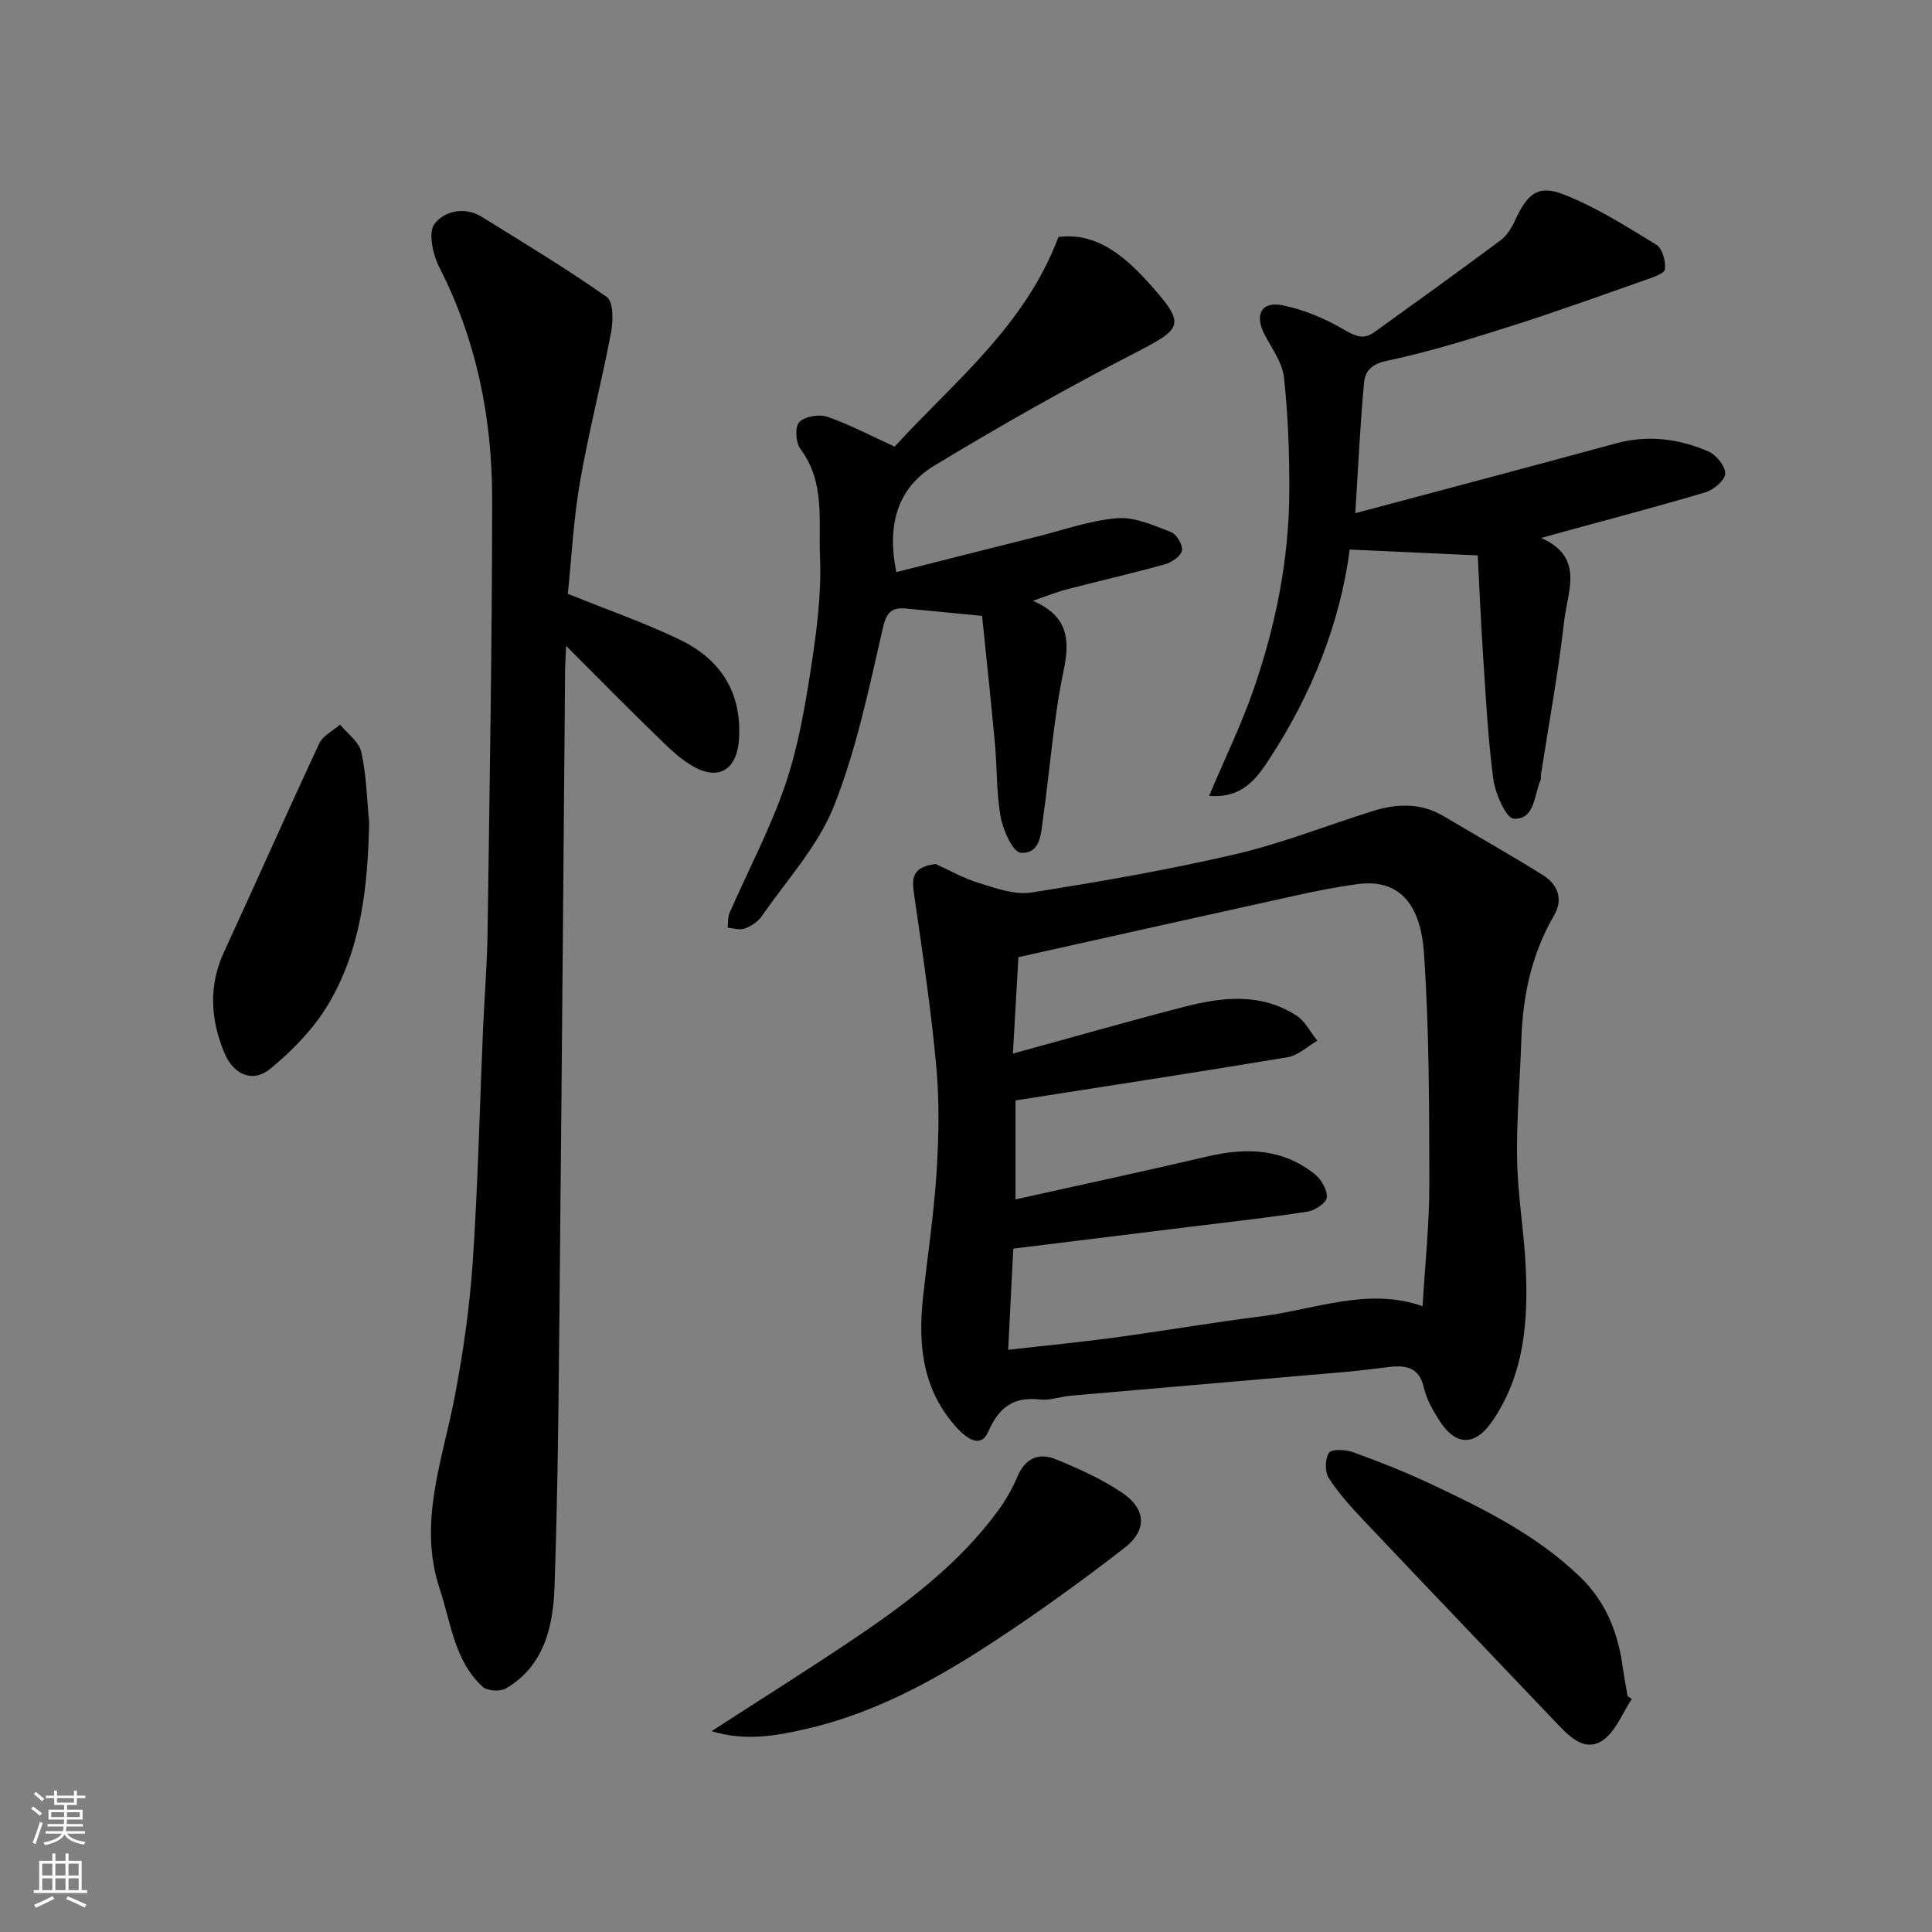
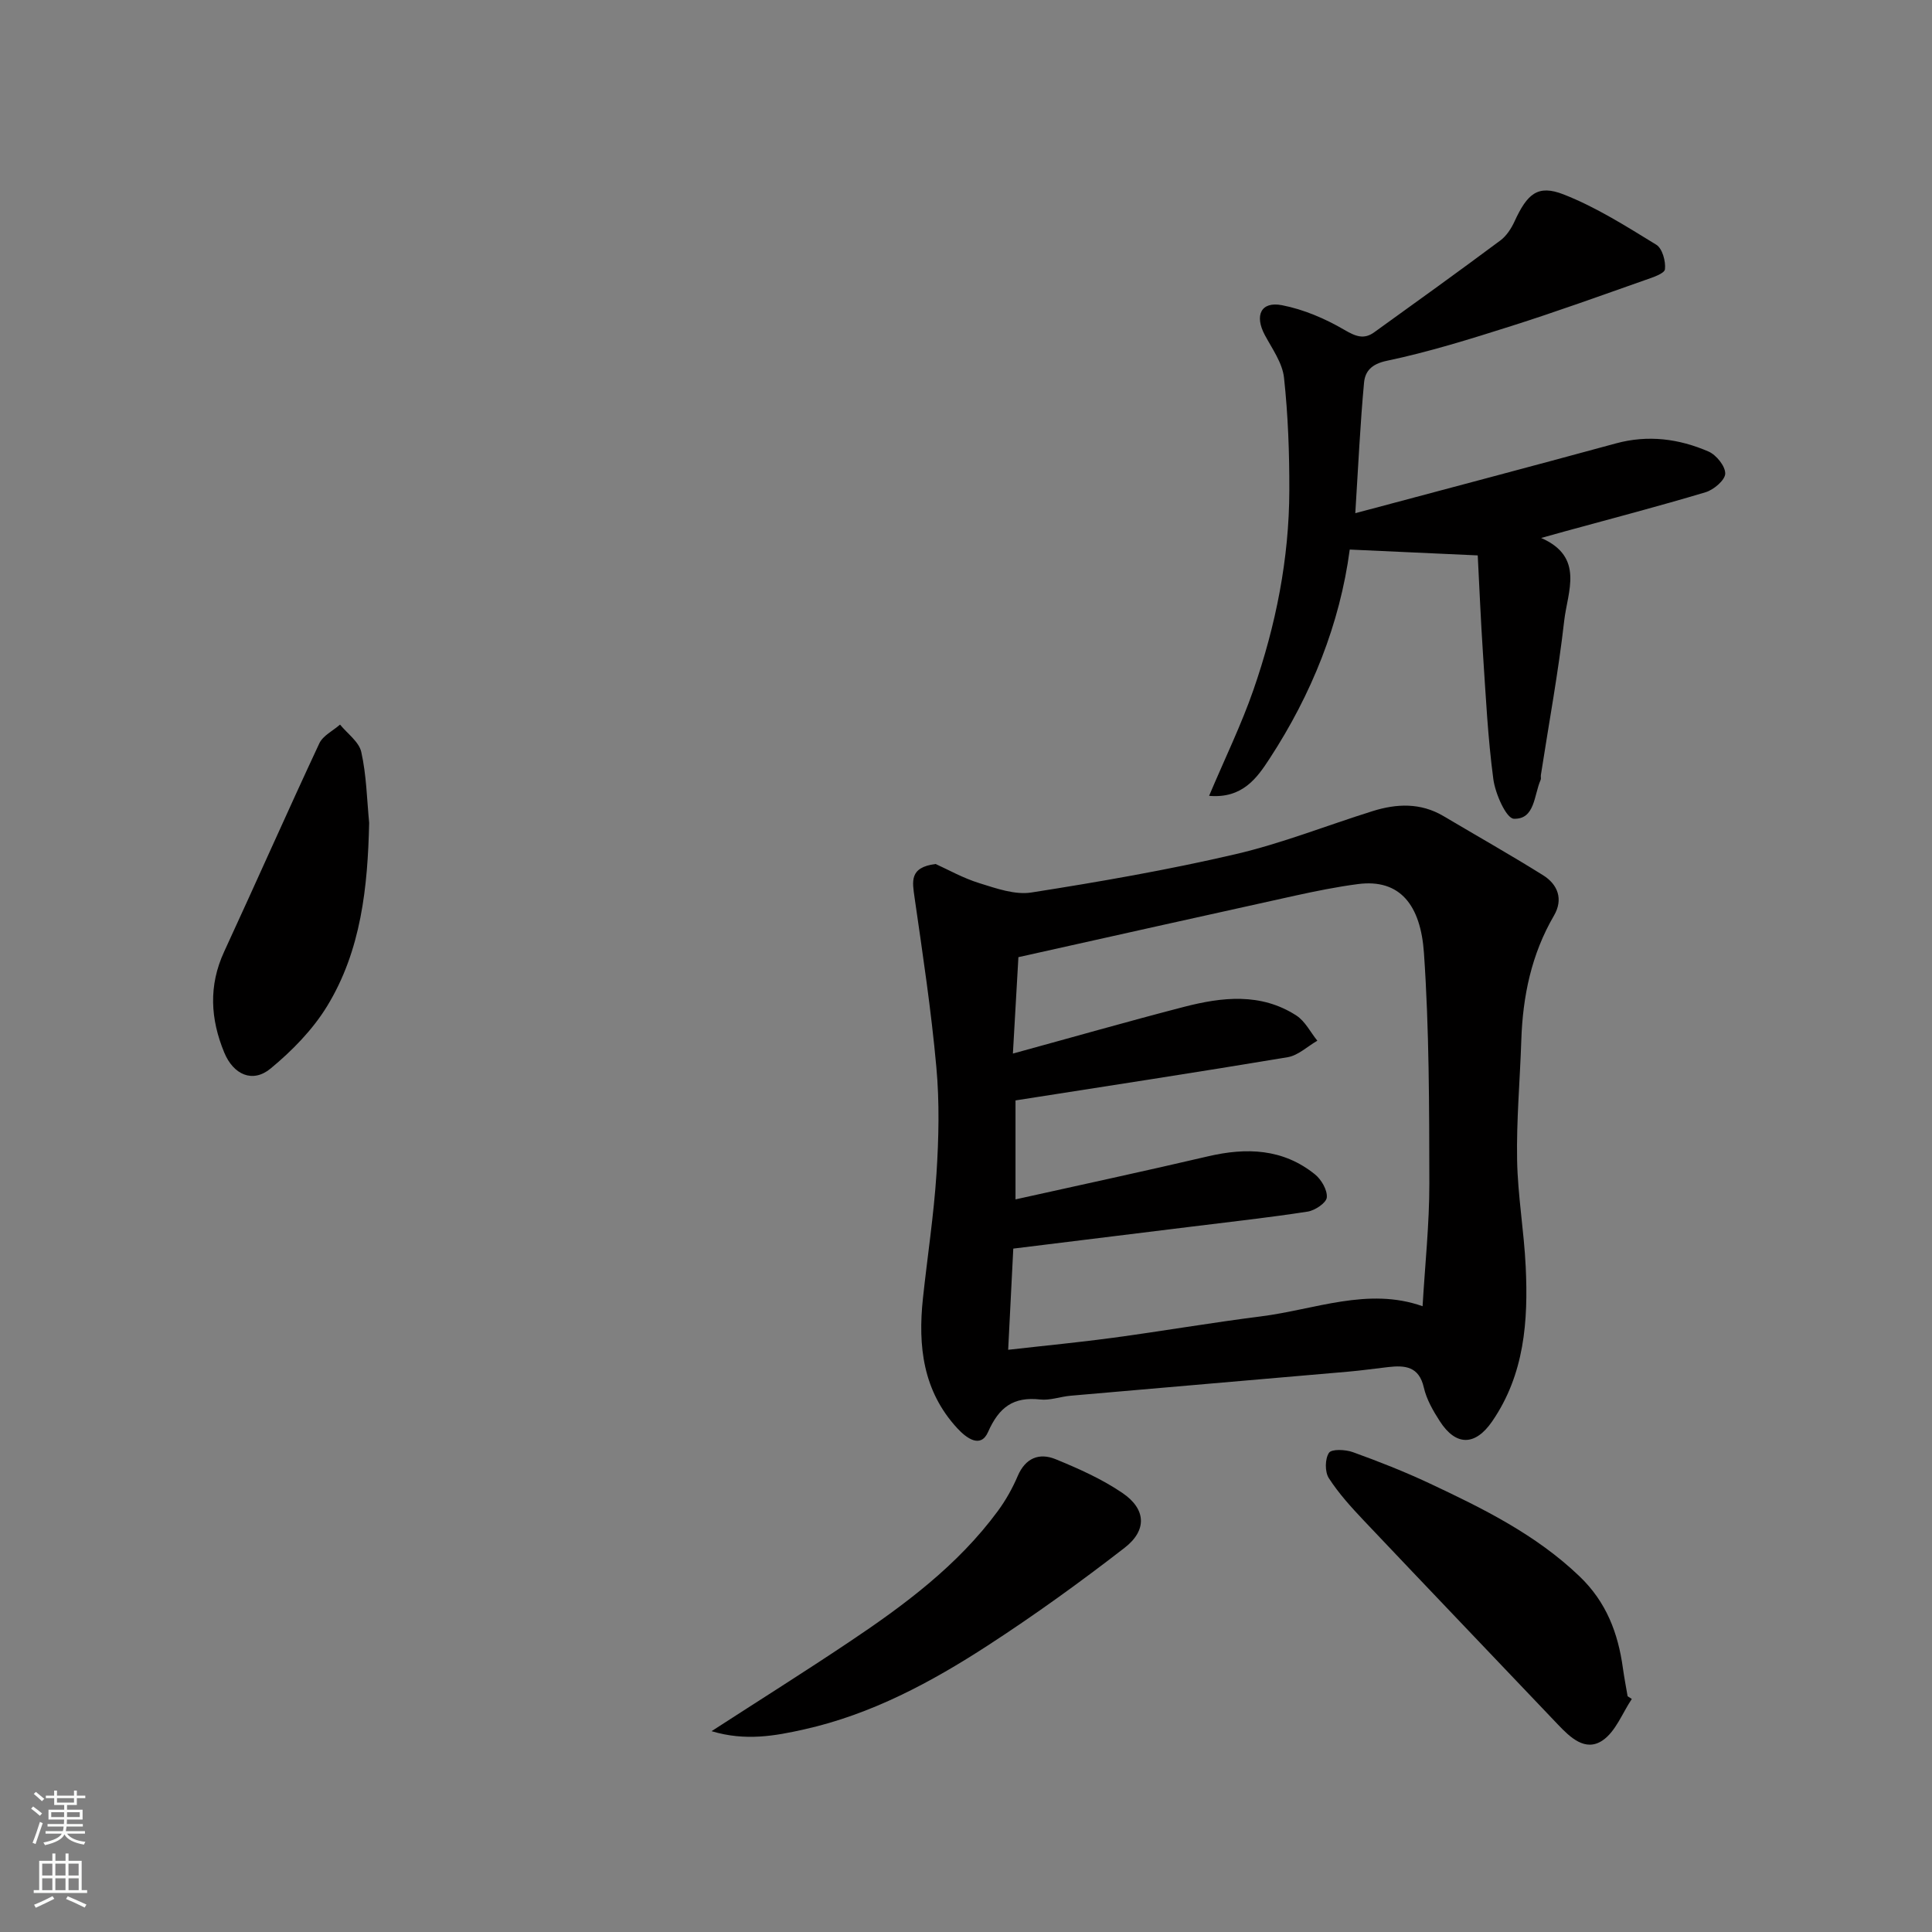
<svg xmlns="http://www.w3.org/2000/svg" enable-background="new 0 0 400 400" viewBox="0 0 400 400">
  <rect x="0" y="0" width="400" height="400" fill="#808080" stroke="none" />
  <g fill="#010000">
    <path d="m193.71 178.88c2.55 1.15 5.71 2.94 9.09 3.98 3.48 1.08 7.34 2.46 10.75 1.92 14.15-2.22 28.3-4.68 42.25-7.93 9.62-2.24 18.9-5.95 28.36-8.91 5-1.57 9.97-1.78 14.71 1.03 6.86 4.07 13.82 8 20.58 12.22 3.1 1.93 4.25 5 2.28 8.38-4.66 7.99-6.46 16.67-6.76 25.79-.27 8.26-1.02 16.53-.87 24.78.13 7.37 1.43 14.72 1.78 22.1.54 11.25-.25 22.31-6.95 32.05-3.5 5.08-7.48 5.15-10.83-.04-1.39-2.15-2.75-4.52-3.31-6.97-1-4.4-3.9-4.64-7.39-4.24-2.76.31-5.52.71-8.29.95-19.15 1.67-38.3 3.3-57.45 4.98-2.11.18-4.26 1.01-6.3.78-5.53-.62-8.52 1.58-10.79 6.72-1.52 3.45-4.43 1.34-6.38-.77-7.1-7.7-8.16-17.01-7.11-26.86.92-8.62 2.25-17.21 2.81-25.86.47-7.33.64-14.76-.03-22.06-1.06-11.72-2.82-23.38-4.5-35.03-.46-3.34-1.18-6.31 4.35-7.01zm16 39.25c12.53-3.43 23.92-6.69 35.39-9.66 7.91-2.05 15.94-2.97 23.29 1.78 1.82 1.17 2.92 3.45 4.35 5.22-2.04 1.17-3.96 3.04-6.13 3.41-18.66 3.12-37.37 5.97-56.36 8.95v20.49c13.26-2.95 26.58-5.81 39.84-8.91 7.99-1.87 15.55-1.61 22.17 3.74 1.32 1.07 2.58 3.24 2.44 4.77-.1 1.12-2.44 2.69-3.96 2.93-8.08 1.25-16.22 2.14-24.35 3.15-12.01 1.49-24.02 2.96-36.6 4.51-.34 6.66-.68 13.33-1.06 20.95 7.82-.89 14.79-1.55 21.73-2.49 10.2-1.38 20.35-3.13 30.56-4.42 11.21-1.41 22.22-6.12 33.51-2.11.5-8.58 1.41-17 1.4-25.42-.03-15.92-.02-31.89-1.12-47.76-.68-9.79-4.9-15.37-13.67-14.22-4.36.57-8.69 1.45-12.99 2.39-18.89 4.16-37.77 8.39-57.3 12.74-.36 6.04-.74 12.75-1.14 19.96z" />
-     <path d="m117.21 133.72c-.11 2.6-.2 3.68-.21 4.76-.34 38.92-.63 77.83-1.02 116.75-.25 24.42-.33 48.86-1.17 73.26-.28 8.05-2.05 16.41-10.08 21.09-1.18.69-3.84.53-4.8-.35-5.87-5.4-6.56-13.26-8.9-20.3-4.5-13.55.52-26.37 3.05-39.44 1.8-9.29 3.15-18.73 3.79-28.17 1.09-16 1.44-32.05 2.13-48.08.29-6.77.86-13.53.95-20.3.41-29.92.94-59.84.94-89.76 0-16.68-3.24-32.78-10.94-47.85-1.33-2.61-2.33-7.14-1-8.95 1.96-2.65 6.21-3.73 9.86-1.45 8.69 5.41 17.48 10.68 25.83 16.57 1.37.97 1.33 4.93.88 7.3-1.97 10.36-4.64 20.6-6.44 30.98-1.34 7.74-1.74 15.64-2.52 23.16 8.21 3.32 15.89 5.99 23.17 9.49 8.35 4.01 12.85 10.8 12.28 20.46-.37 6.36-4.05 8.84-9.47 5.8-2.67-1.5-4.98-3.76-7.21-5.93-6.11-5.93-12.1-12.02-19.12-19.04z" />
    <path d="m250.33 164.77c3.33-7.87 6.69-14.76 9.18-21.94 4.63-13.34 7.4-27.13 7.43-41.31.02-7.78-.26-15.6-1.1-23.33-.33-3.05-2.44-5.97-3.97-8.82-2.17-4.05-.82-7.03 3.55-6.18 4.5.87 8.97 2.79 12.95 5.12 2.33 1.36 4.03 2.01 6.14.49 8.75-6.29 17.49-12.59 26.13-19.02 1.25-.93 2.24-2.45 2.91-3.9 2.65-5.77 4.82-7.72 10.17-5.63 6.74 2.64 12.99 6.61 19.2 10.42 1.25.77 1.98 3.43 1.79 5.08-.1.9-2.58 1.7-4.1 2.23-9.2 3.24-18.38 6.56-27.68 9.51-8.52 2.7-17.09 5.38-25.81 7.21-3.2.67-4.49 2.19-4.71 4.53-.79 8.48-1.18 17-1.81 27.02 18.84-5.03 36.42-9.67 53.96-14.45 6.65-1.81 13.04-.97 19.16 1.68 1.62.7 3.5 3.03 3.47 4.58-.03 1.35-2.38 3.34-4.06 3.85-9.64 2.89-19.38 5.43-29.09 8.09-1.41.39-2.81.78-4.96 1.38 9.03 3.95 5.45 11.12 4.77 17.15-1.21 10.7-3.19 21.3-4.83 31.95-.05.33.08.71-.05.99-1.39 3.14-1.16 8.21-5.55 8.04-1.57-.06-3.84-5.18-4.24-8.19-1.15-8.62-1.57-17.35-2.15-26.04-.46-6.9-.74-13.81-1.08-20.29-9.01-.41-17.7-.81-26.5-1.21-2.04 15.37-7.88 29.94-16.59 43.28-2.54 3.89-5.55 8.32-12.53 7.71z" />
-     <path d="m185.23 92.47c12.1-13.28 26.9-24.81 33.92-43.4 8.01-1.06 13.97 4.22 19.02 9.88 7.5 8.41 6.63 9.06-3.45 14.26-14.03 7.23-27.8 15.03-41.3 23.21-7.72 4.68-9.8 12.43-7.85 22.03 9.73-2.46 19.43-4.92 29.14-7.35 5.53-1.38 11.01-3.37 16.62-3.81 3.62-.29 7.52 1.49 11.1 2.86 1.16.45 2.51 2.71 2.28 3.85-.23 1.16-2.15 2.45-3.57 2.84-6.73 1.88-13.55 3.43-20.32 5.19-2.14.56-4.2 1.41-6.97 2.35 7.07 3.1 7.77 7.75 6.38 14.35-2.11 10.04-2.82 20.38-4.26 30.57-.44 3.13-.48 7.55-4.65 7.25-1.6-.12-3.63-4.61-4.13-7.36-.92-4.99-.73-10.17-1.2-15.25-.82-8.92-1.78-17.82-2.66-26.43-5.81-.56-10.71-1.05-15.62-1.51-2.84-.27-4.1.48-4.88 3.86-2.89 12.48-5.48 25.2-10.17 37.03-3.29 8.29-9.78 15.33-14.97 22.83-.79 1.14-2.21 2.05-3.53 2.53-1.01.37-2.32-.09-3.5-.18.12-1.02 0-2.15.39-3.06 3.85-8.81 8.4-17.38 11.5-26.44 2.66-7.78 4.09-16.05 5.35-24.22 1.18-7.62 2.2-15.41 1.87-23.07-.32-7.49 1.1-15.52-4.07-22.35-.97-1.29-1.14-4.6-.21-5.54 1.17-1.19 4.11-1.69 5.81-1.1 4.58 1.59 8.92 3.9 13.93 6.18z" />
    <path d="m147.32 358.42c9.94-6.43 19.25-12.28 28.38-18.39 11.5-7.69 22.58-15.9 30.9-27.2 1.63-2.22 3.02-4.69 4.1-7.22 1.6-3.76 4.46-4.88 7.85-3.5 4.78 1.96 9.61 4.11 13.86 7.01 4.88 3.33 5.12 7.7.42 11.34-9.15 7.09-18.57 13.89-28.27 20.19-11.78 7.65-24.18 14.3-38.06 17.4-6.01 1.35-12.19 2.48-19.18.37z" />
    <path d="m337.85 351.75c-1.97 2.94-3.35 6.76-6.06 8.59-3.58 2.41-6.72-.64-9.31-3.37-13.36-14.05-26.77-28.06-40.1-42.14-2.62-2.77-5.22-5.63-7.27-8.81-.83-1.3-.8-3.98.04-5.23.54-.82 3.42-.69 4.94-.14 5.35 1.93 10.66 4.02 15.8 6.43 11.11 5.22 22.08 10.61 31.14 19.29 5.56 5.33 7.98 11.75 8.98 19.04.27 1.93.64 3.85.97 5.78.29.19.58.37.87.56z" />
    <path d="m76.43 170.37c-.3 13.3-1.65 26.38-8.69 37.92-2.99 4.9-7.27 9.27-11.73 12.95-3.71 3.06-7.69 1.27-9.59-3.34-2.86-6.93-3.26-13.83-.02-20.85 6.63-14.35 13.02-28.82 19.71-43.14.75-1.61 2.83-2.61 4.29-3.89 1.53 1.88 3.94 3.57 4.4 5.68 1.07 4.78 1.16 9.77 1.63 14.67z" />
  </g>
  <path d="m6.44 374.46.42-.45c.65.47 1.27.95 1.85 1.44l-.45.49c-.65-.56-1.25-1.06-1.82-1.48m.93 7.33-.63-.26c.55-1.36 1.05-2.8 1.52-4.33.19.1.38.19.59.27-.46 1.29-.95 2.73-1.48 4.32m-.38-10.38.44-.42c.43.34 1.01.82 1.74 1.44l-.49.49c-.53-.51-1.09-1.01-1.69-1.51m2.5.35h1.72v-1.04h.59v1.04h3.52v-1.04h.59v1.04h1.75v.53h-1.75v1.42h-2.03v.97h3.22v2.03h-3.24c0 .35-.01.66-.03.93h3.32v.53h-3.37c-.03.27-.08.58-.15.94h3.96v.53h-3.71c.67.92 1.93 1.48 3.79 1.68-.13.24-.23.44-.29.59-2.13-.38-3.48-1.08-4.04-2.12-.43.97-1.77 1.72-4.03 2.23-.09-.19-.2-.37-.33-.55 2.1-.42 3.37-1.03 3.81-1.83h-3.36v-.53h3.58c.08-.29.13-.61.16-.94h-3.33v-.53h3.39c.02-.27.04-.58.04-.93h-3.23v-2.03h3.25v-.97h-2.07v-1.42h-1.73zm1.12 3.44v1h2.65c.01-.3.02-.44.01-.4v-.25-.35zm1.19-2h3.52v-.91h-3.52zm4.71 2h-2.63v.59c0 .15-.01.28-.01.4h2.64z" fill="#fafbfa" />
  <path d="m13.56 383.74h.63v1.52h2.72v6.07h1.13v.6h-11.06v-.6h1.13v-6.07h2.73v-1.52h.63v1.52h2.1v-1.52zm-2.69 8.83.38.56c-1.24.63-2.53 1.25-3.85 1.85-.1-.21-.21-.42-.34-.63 1.36-.55 2.63-1.15 3.81-1.78m-2.13-4.27h2.1v-2.45h-2.1zm0 3.04h2.1v-2.46h-2.1zm2.72-3.04h2.1v-2.45h-2.1zm0 3.04h2.1v-2.46h-2.1zm6.07 3.6c-1.41-.71-2.7-1.3-3.86-1.78l.35-.56c1.45.62 2.75 1.19 3.88 1.72zm-1.25-9.09h-2.1v2.45h2.1zm-2.09 5.49h2.1v-2.46h-2.1z" fill="#fafbfa" />
</svg>